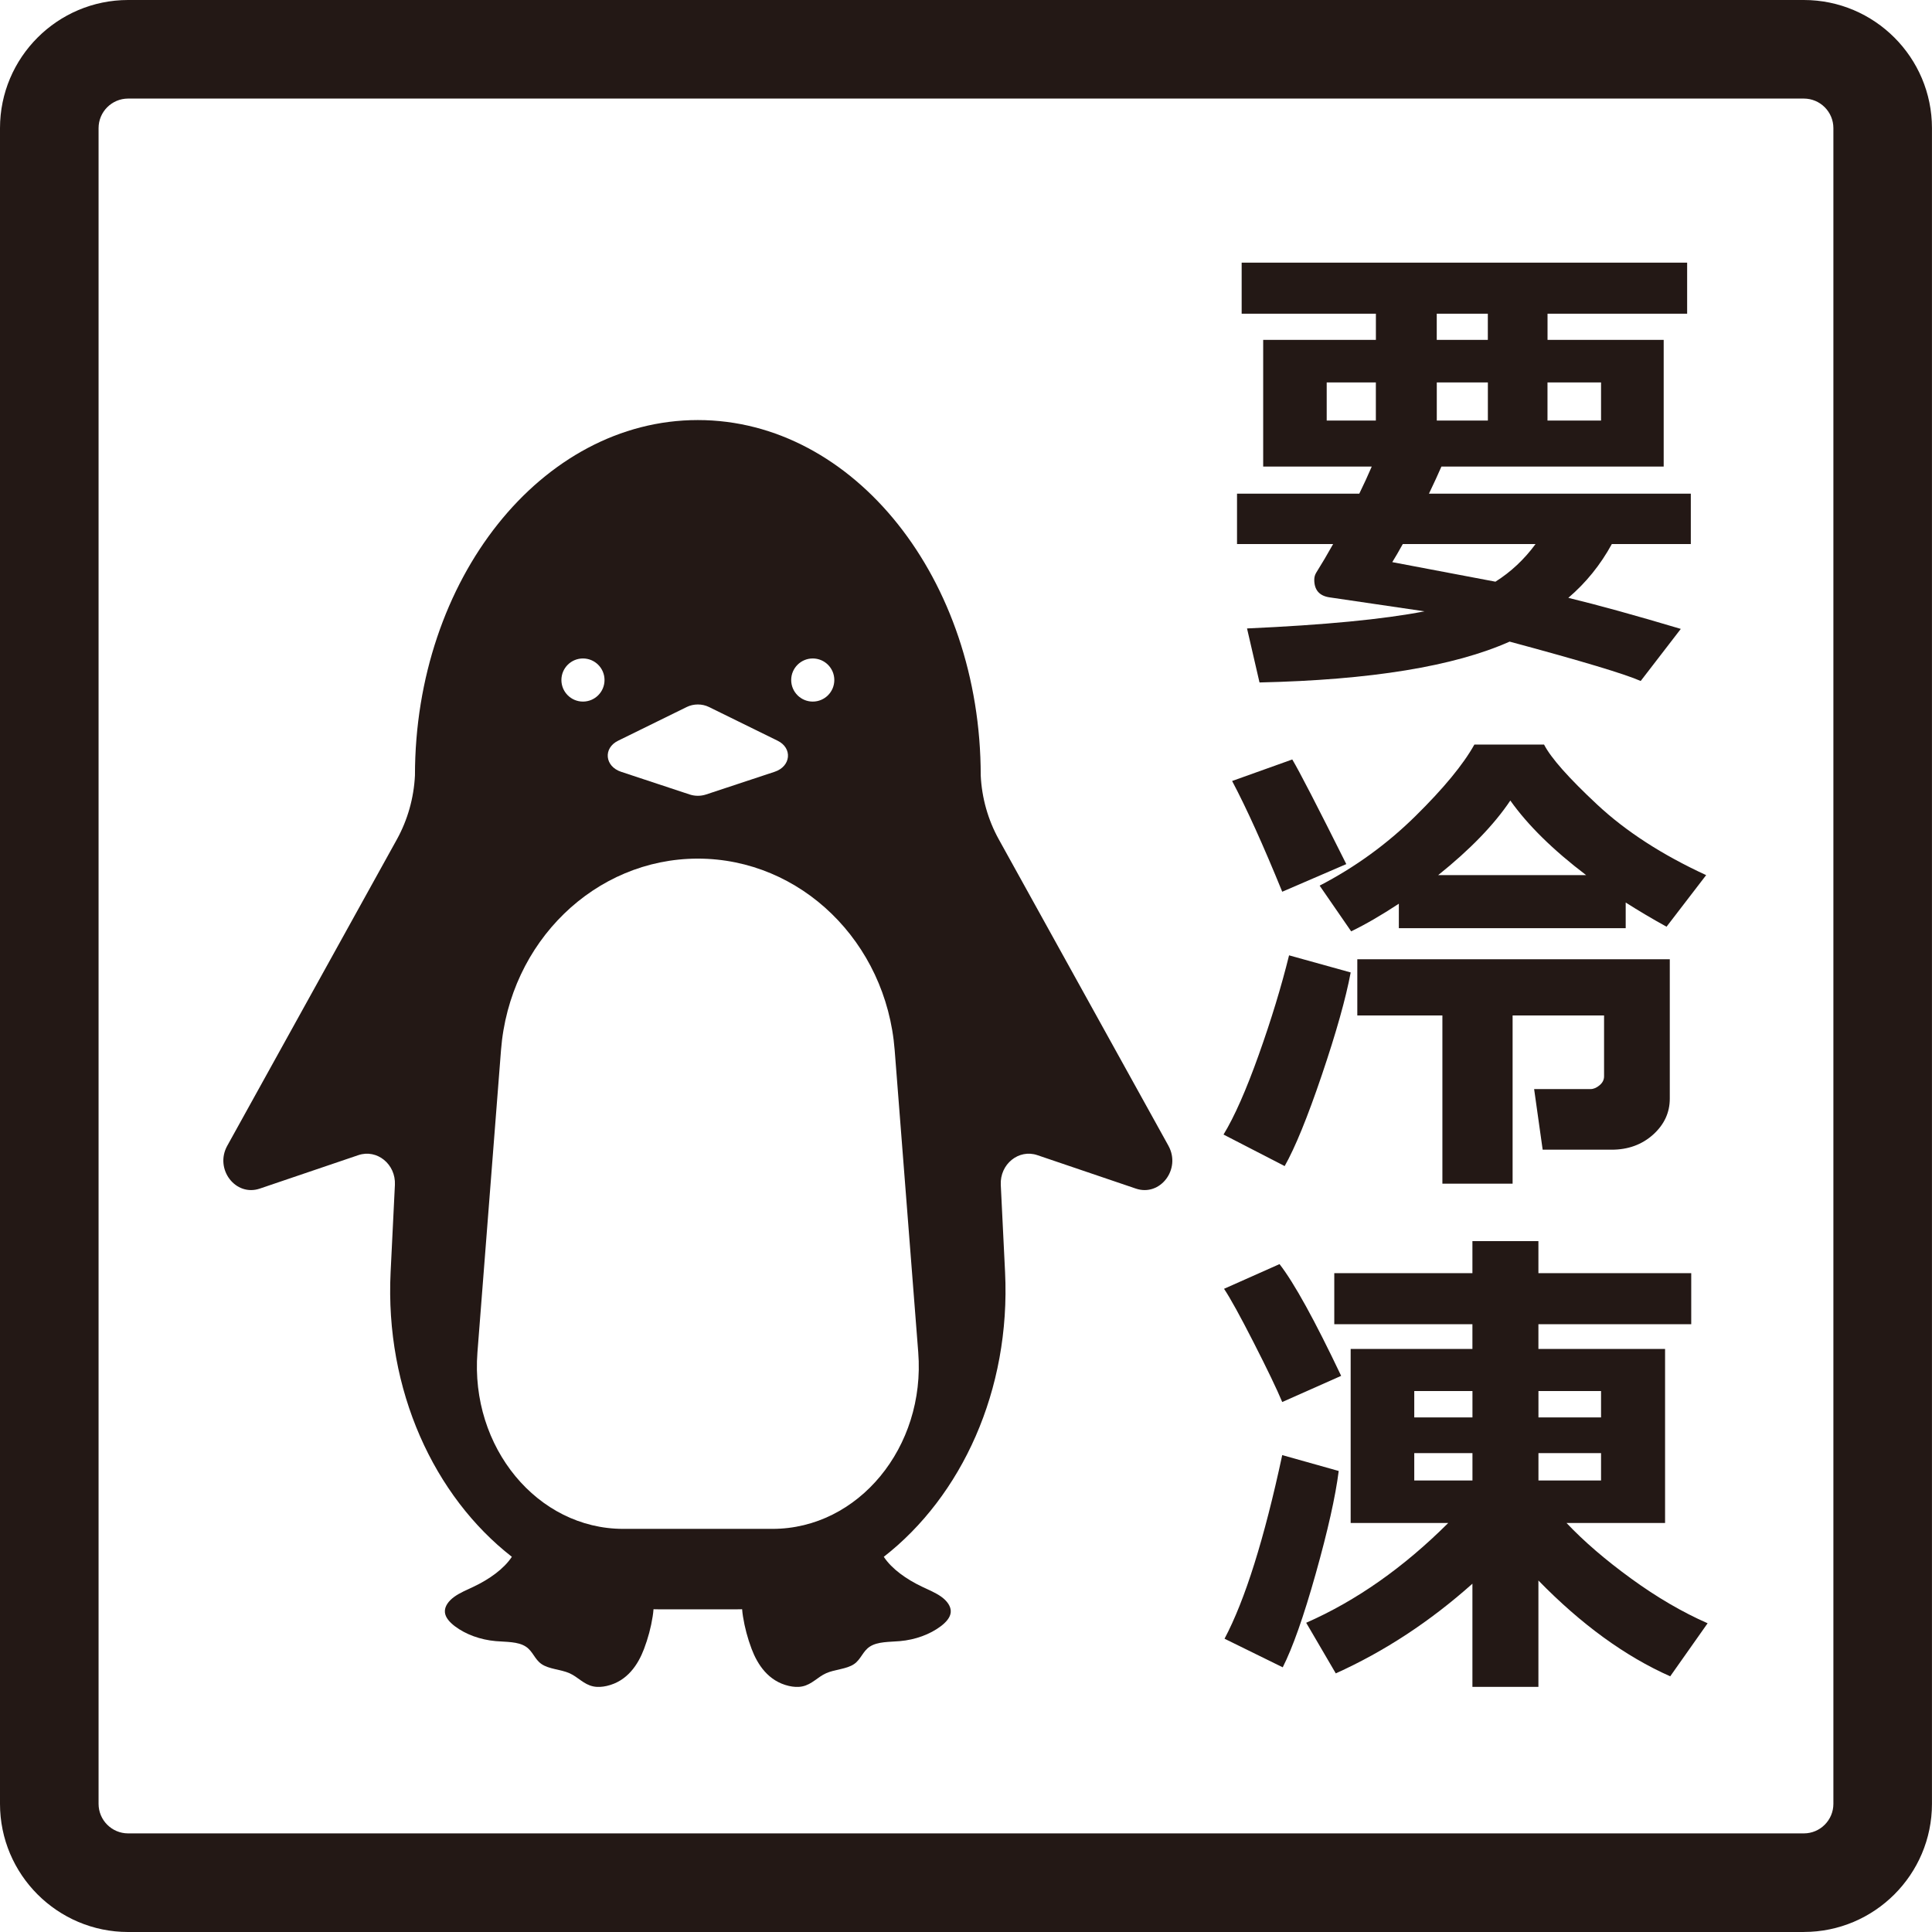
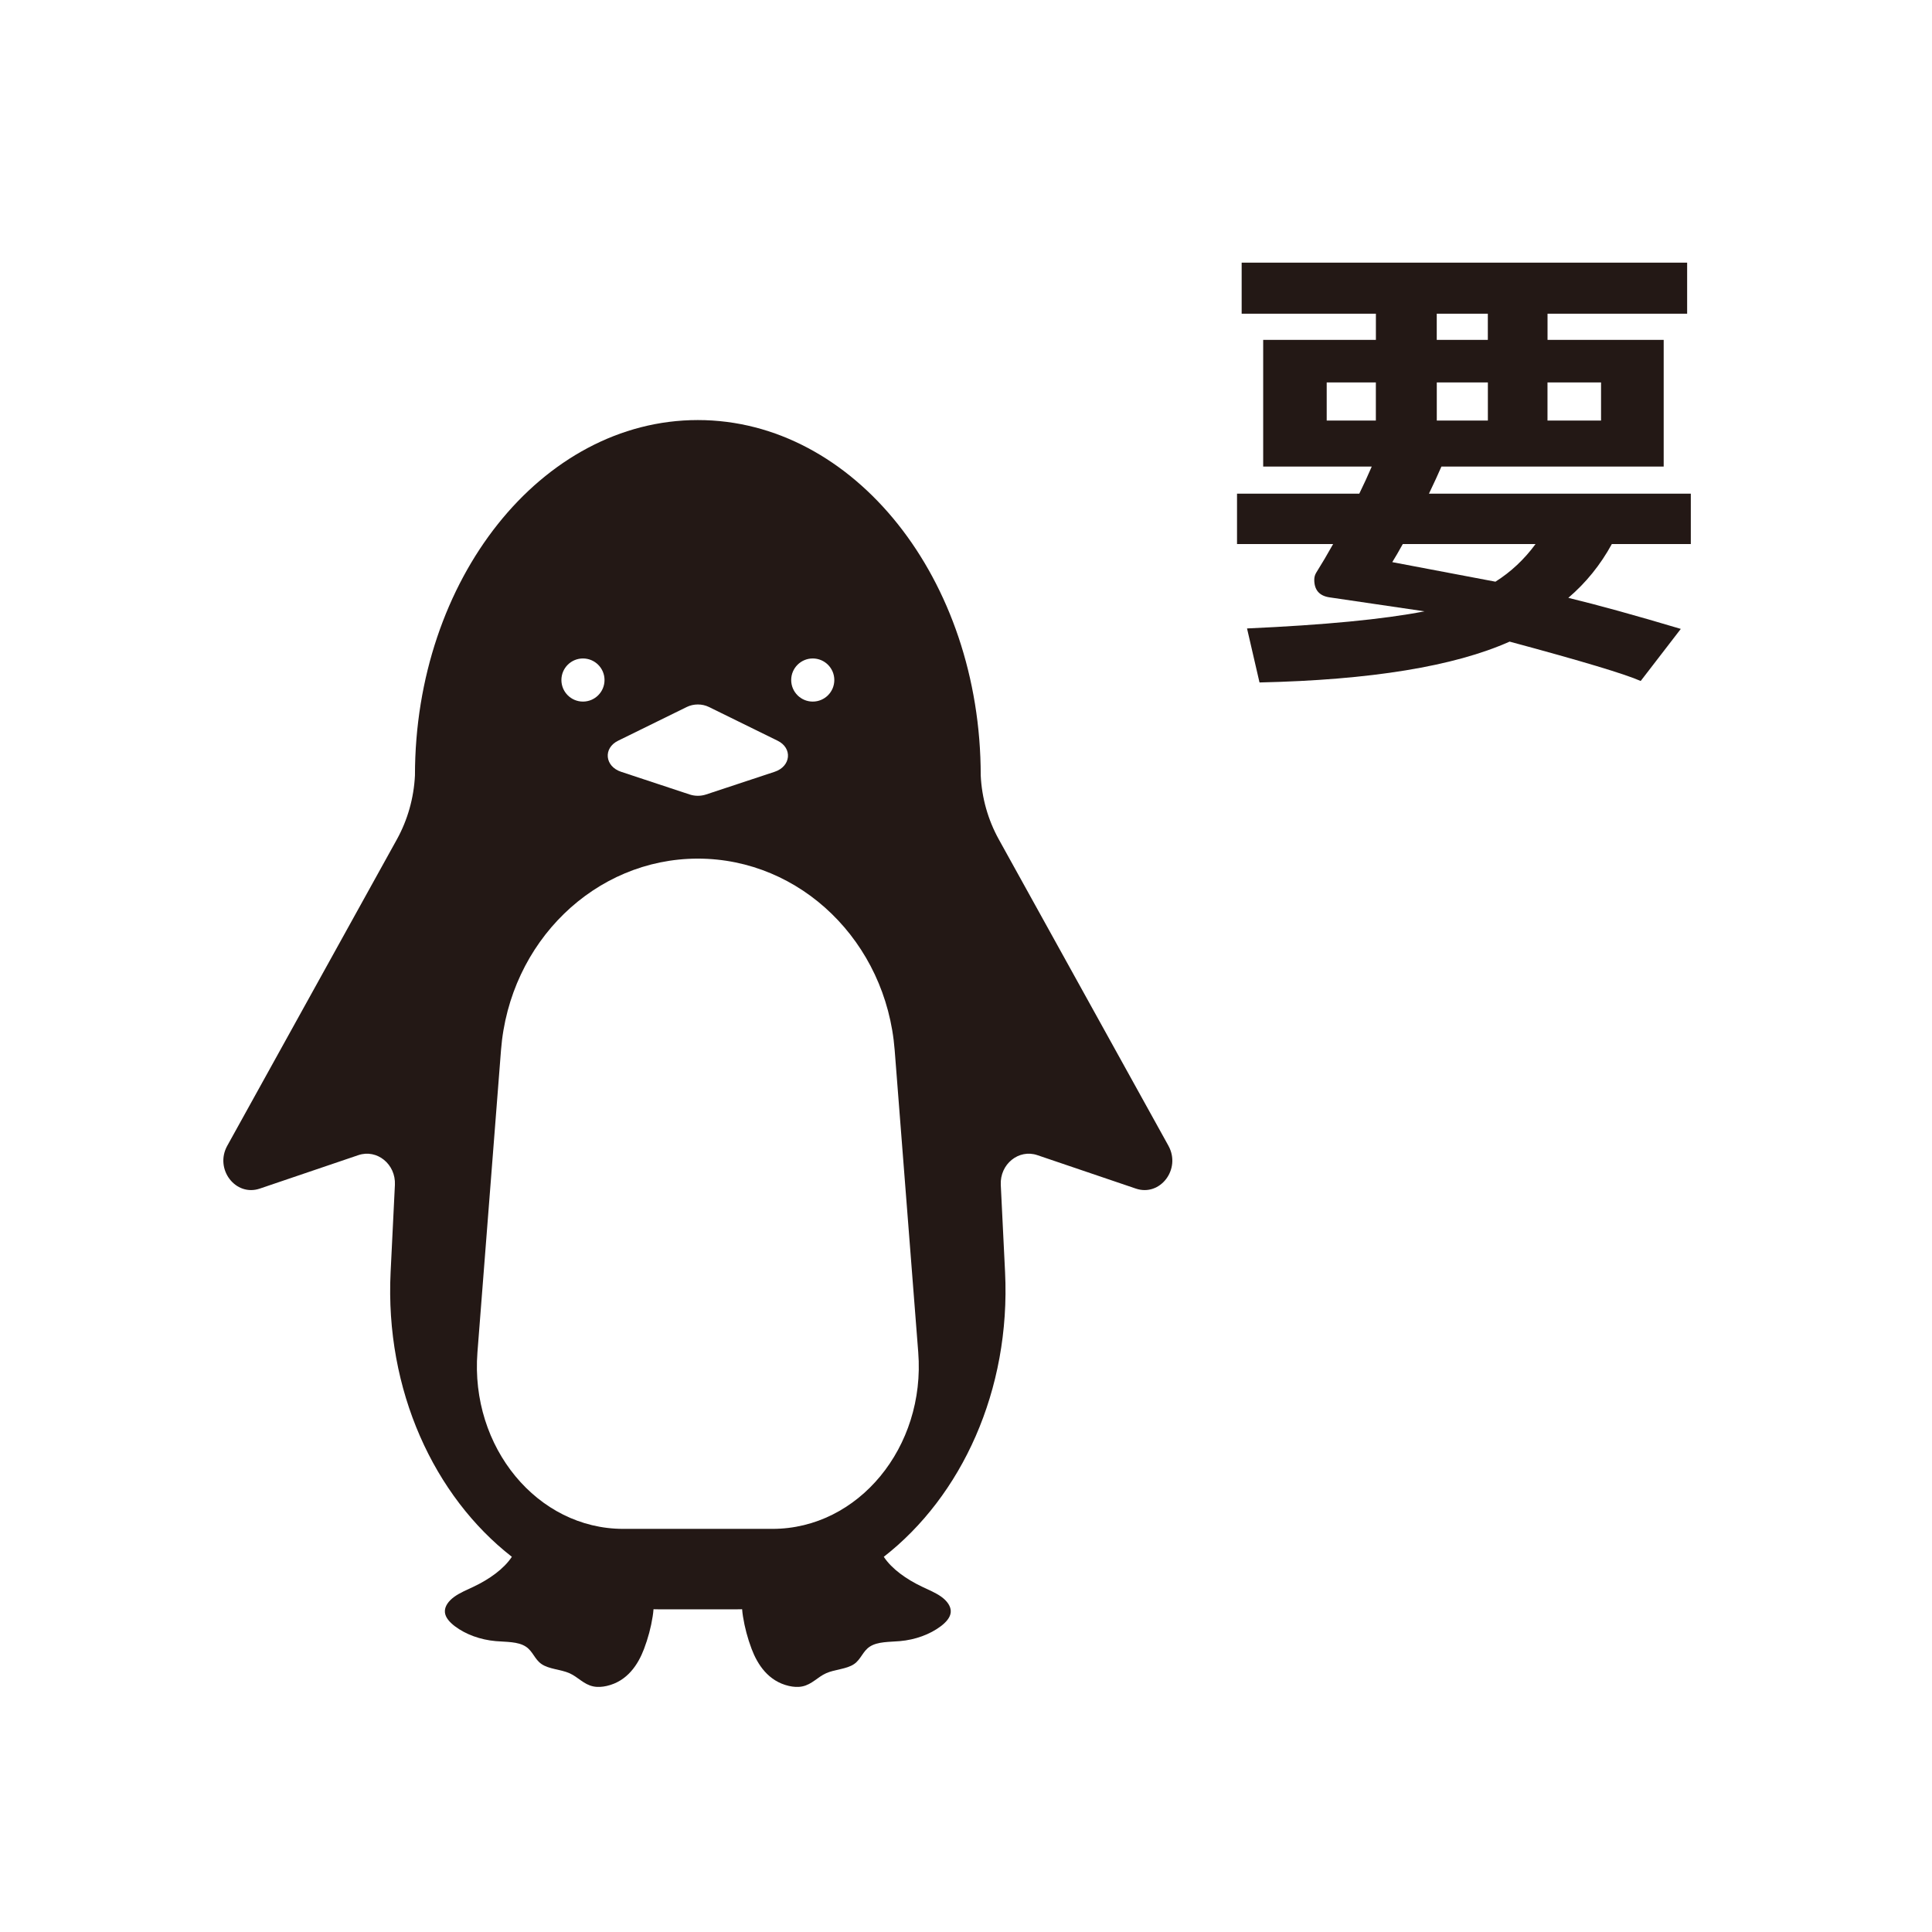
<svg xmlns="http://www.w3.org/2000/svg" id="_レイヤー_1" data-name="レイヤー_1" width="500" height="500" viewBox="0 0 500 500">
  <defs>
    <style>
      .cls-1 {
        fill: #231815;
      }
    </style>
  </defs>
-   <path class="cls-1" d="M466.84,500H33.16c-18.29,0-33.16-14.88-33.16-33.16V33.16C0,14.88,14.88,0,33.16,0h433.67c18.29,0,33.16,14.88,33.16,33.16v433.67c0,18.29-14.88,33.16-33.16,33.16ZM33.16,25.51c-4.22,0-7.65,3.43-7.65,7.65v433.67c0,4.22,3.43,7.65,7.65,7.65h433.67c4.22,0,7.65-3.43,7.65-7.65V33.16c0-4.22-3.43-7.65-7.65-7.65H33.16Z" />
  <g>
    <path class="cls-1" d="M417.14,140.8c-2.95,5.4-6.71,10.04-11.26,13.92,7.68,1.86,17.38,4.54,29.11,8.04l-10.38,13.48c-3.97-1.77-15.27-5.17-33.92-10.19-14.39,6.41-35.96,9.93-64.73,10.57l-3.23-13.98c19.95-.89,35.27-2.36,45.94-4.43l-24.55-3.61c-2.66-.38-3.99-1.9-3.99-4.56,0-.67.17-1.29.51-1.84,1.43-2.28,2.89-4.75,4.37-7.4h-24.87v-13.04h31.64c1.14-2.32,2.21-4.66,3.23-7.02h-28.1v-32.78h29.17v-6.77h-34.74v-13.22h115.29v13.22h-36.13v6.77h30.06v32.78h-57.52c-.8,1.86-1.88,4.2-3.23,7.02h67.77v13.04h-20.44ZM356.07,98.97h-12.72v9.87h12.72v-9.87ZM387.02,150.54c4.01-2.53,7.47-5.78,10.38-9.74h-34.36c-1.05,1.9-1.96,3.46-2.72,4.68l26.7,5.06ZM371.83,81.19v6.77h13.22v-6.77h-13.22ZM385.06,98.97h-13.22v9.87h13.22v-9.87ZM414.35,108.84v-9.87h-13.86v9.87h13.86Z" />
-     <path class="cls-1" d="M349.56,251.66c-1.27,6.75-3.76,15.6-7.47,26.55-3.71,10.95-6.92,18.8-9.62,23.57l-15.82-8.16c2.83-4.64,5.86-11.52,9.11-20.63,3.25-9.11,5.86-17.7,7.85-25.75l15.95,4.43ZM348.42,223.63l-16.58,7.15c-4.94-12.11-9.26-21.66-12.97-28.66l15.57-5.57c1.77,2.95,6.43,11.98,13.98,27.08ZM420.74,240.21h-58.72v-6.33c-4.56,3-8.67,5.38-12.34,7.15l-8.16-11.83c9.2-4.77,17.45-10.76,24.77-17.97,7.32-7.21,12.41-13.39,15.28-18.54h18.03c1.77,3.46,6.37,8.65,13.79,15.57,7.42,6.92,16.81,12.99,28.16,18.22l-10.25,13.35c-3.67-2.02-7.19-4.11-10.57-6.26v6.64ZM391.45,306.33h-18.16v-43.53h-22.02v-14.55h80.87v36.07c0,3.63-1.45,6.74-4.33,9.33-2.89,2.59-6.47,3.89-10.73,3.89h-17.84l-2.21-15.69h14.62c.76,0,1.53-.33,2.31-.98.78-.65,1.17-1.42,1.17-2.31v-15.76h-23.67v43.53ZM372.21,226.48h38.28c-8.56-6.5-15.1-12.93-19.62-19.3-4.18,6.24-10.4,12.68-18.67,19.3Z" />
-     <path class="cls-1" d="M347.09,356.07l-15.25,6.77c-1.39-3.33-3.86-8.47-7.4-15.41-3.54-6.94-6.1-11.57-7.66-13.89l14.36-6.39c3.8,4.89,9.11,14.53,15.95,28.92ZM346.46,380.68c-.84,6.62-2.83,15.48-5.95,26.58-3.12,11.1-5.97,19.17-8.54,24.24l-15.06-7.4c5.32-10.04,10.29-25.88,14.93-47.52l14.62,4.11ZM381.07,409.85c-10.97,9.79-22.76,17.53-35.37,23.22l-7.66-13.1c12.95-5.69,25.21-14.3,36.76-25.82h-25.25v-45.05h31.51v-6.39h-35.75v-13.22h35.75v-8.29h17.08v8.29h39.55v13.22h-39.55v6.39h32.78v45.05h-25.5c4.51,4.77,10.09,9.57,16.74,14.4,6.64,4.83,13.23,8.68,19.77,11.55l-9.68,13.73c-11.69-5.19-23.05-13.46-34.11-24.8v27.53h-17.08v-26.7ZM366.01,366.83h15.06v-6.83h-15.06v6.83ZM381.07,376.06h-15.06v7.09h15.06v-7.09ZM398.15,366.83h16.2v-6.83h-16.2v6.83ZM414.35,376.06h-16.2v7.09h16.2v-7.09Z" />
  </g>
  <path class="cls-1" d="M302.39,296.52l-43.9-79.29c-2.79-5.04-4.4-10.71-4.68-16.54h0c0-50.8-32.78-91.98-73.21-91.98s-73.21,41.18-73.21,91.98c-.29,5.83-1.89,11.5-4.68,16.55l-43.9,79.29c-3.33,6.02,2.13,13.21,8.42,11.08l25.51-8.66c4.83-1.64,9.72,2.34,9.46,7.69l-1.11,22.59c-1.5,30.58,11.3,58.04,31.38,73.67-2.09,3.16-5.85,5.81-9.91,7.74-1.71.81-3.52,1.55-4.98,2.6-1.46,1.05-2.57,2.49-2.44,4.01.12,1.39,1.27,2.62,2.58,3.62,2.81,2.12,6.6,3.5,10.57,3.85,2.71.24,5.75.08,7.8,1.43,1.83,1.2,2.26,3.27,4.05,4.5,1.96,1.35,4.98,1.37,7.27,2.39,2.2.99,3.65,2.89,6.13,3.4,1.14.24,2.36.14,3.49-.12,5.34-1.22,8.12-5.56,9.64-9.57,1.04-2.75,1.8-5.57,2.24-8.41.1-.62.17-1.24.22-1.87.62.02,1.25.03,1.87.03h19.19c.63,0,1.25,0,1.87-.03.05.63.12,1.26.22,1.87.45,2.84,1.2,5.66,2.24,8.41,1.52,4.01,4.3,8.34,9.64,9.57,1.13.26,2.35.36,3.49.12,2.47-.51,3.93-2.41,6.13-3.4,2.28-1.03,5.31-1.04,7.27-2.39,1.79-1.24,2.22-3.3,4.05-4.5,2.05-1.34,5.09-1.19,7.8-1.43,3.97-.35,7.76-1.73,10.57-3.85,1.31-.99,2.46-2.22,2.58-3.62.13-1.51-.98-2.96-2.44-4.01-1.46-1.05-3.27-1.78-4.98-2.6-4.06-1.93-7.82-4.58-9.91-7.74,20.09-15.63,32.88-43.09,31.39-73.67l-1.11-22.59c-.26-5.35,4.63-9.33,9.46-7.69l25.51,8.66c6.29,2.13,11.75-5.05,8.42-11.08ZM210.34,170.41c3.08,0,5.58,2.5,5.58,5.58s-2.5,5.58-5.58,5.58-5.58-2.5-5.58-5.58,2.5-5.58,5.58-5.58ZM159.96,191.7l17.77-8.73c1.77-.87,3.98-.87,5.75,0l17.77,8.73c3.91,1.92,3.45,6.64-.78,8.04l-17.77,5.88c-1.34.44-2.85.44-4.19,0l-17.77-5.88c-4.23-1.4-4.69-6.12-.78-8.04ZM150.87,170.41c3.08,0,5.58,2.5,5.58,5.58s-2.5,5.58-5.58,5.58-5.58-2.5-5.58-5.58,2.5-5.58,5.58-5.58ZM199.92,395.67h-38.63c-22.2,0-39.64-21.12-37.73-45.69l6.1-78.22c2.18-28,24.34-49.55,50.94-49.55h0c26.61,0,48.76,21.55,50.94,49.55l6.1,78.22c1.92,24.57-15.52,45.69-37.73,45.69Z" />
</svg>